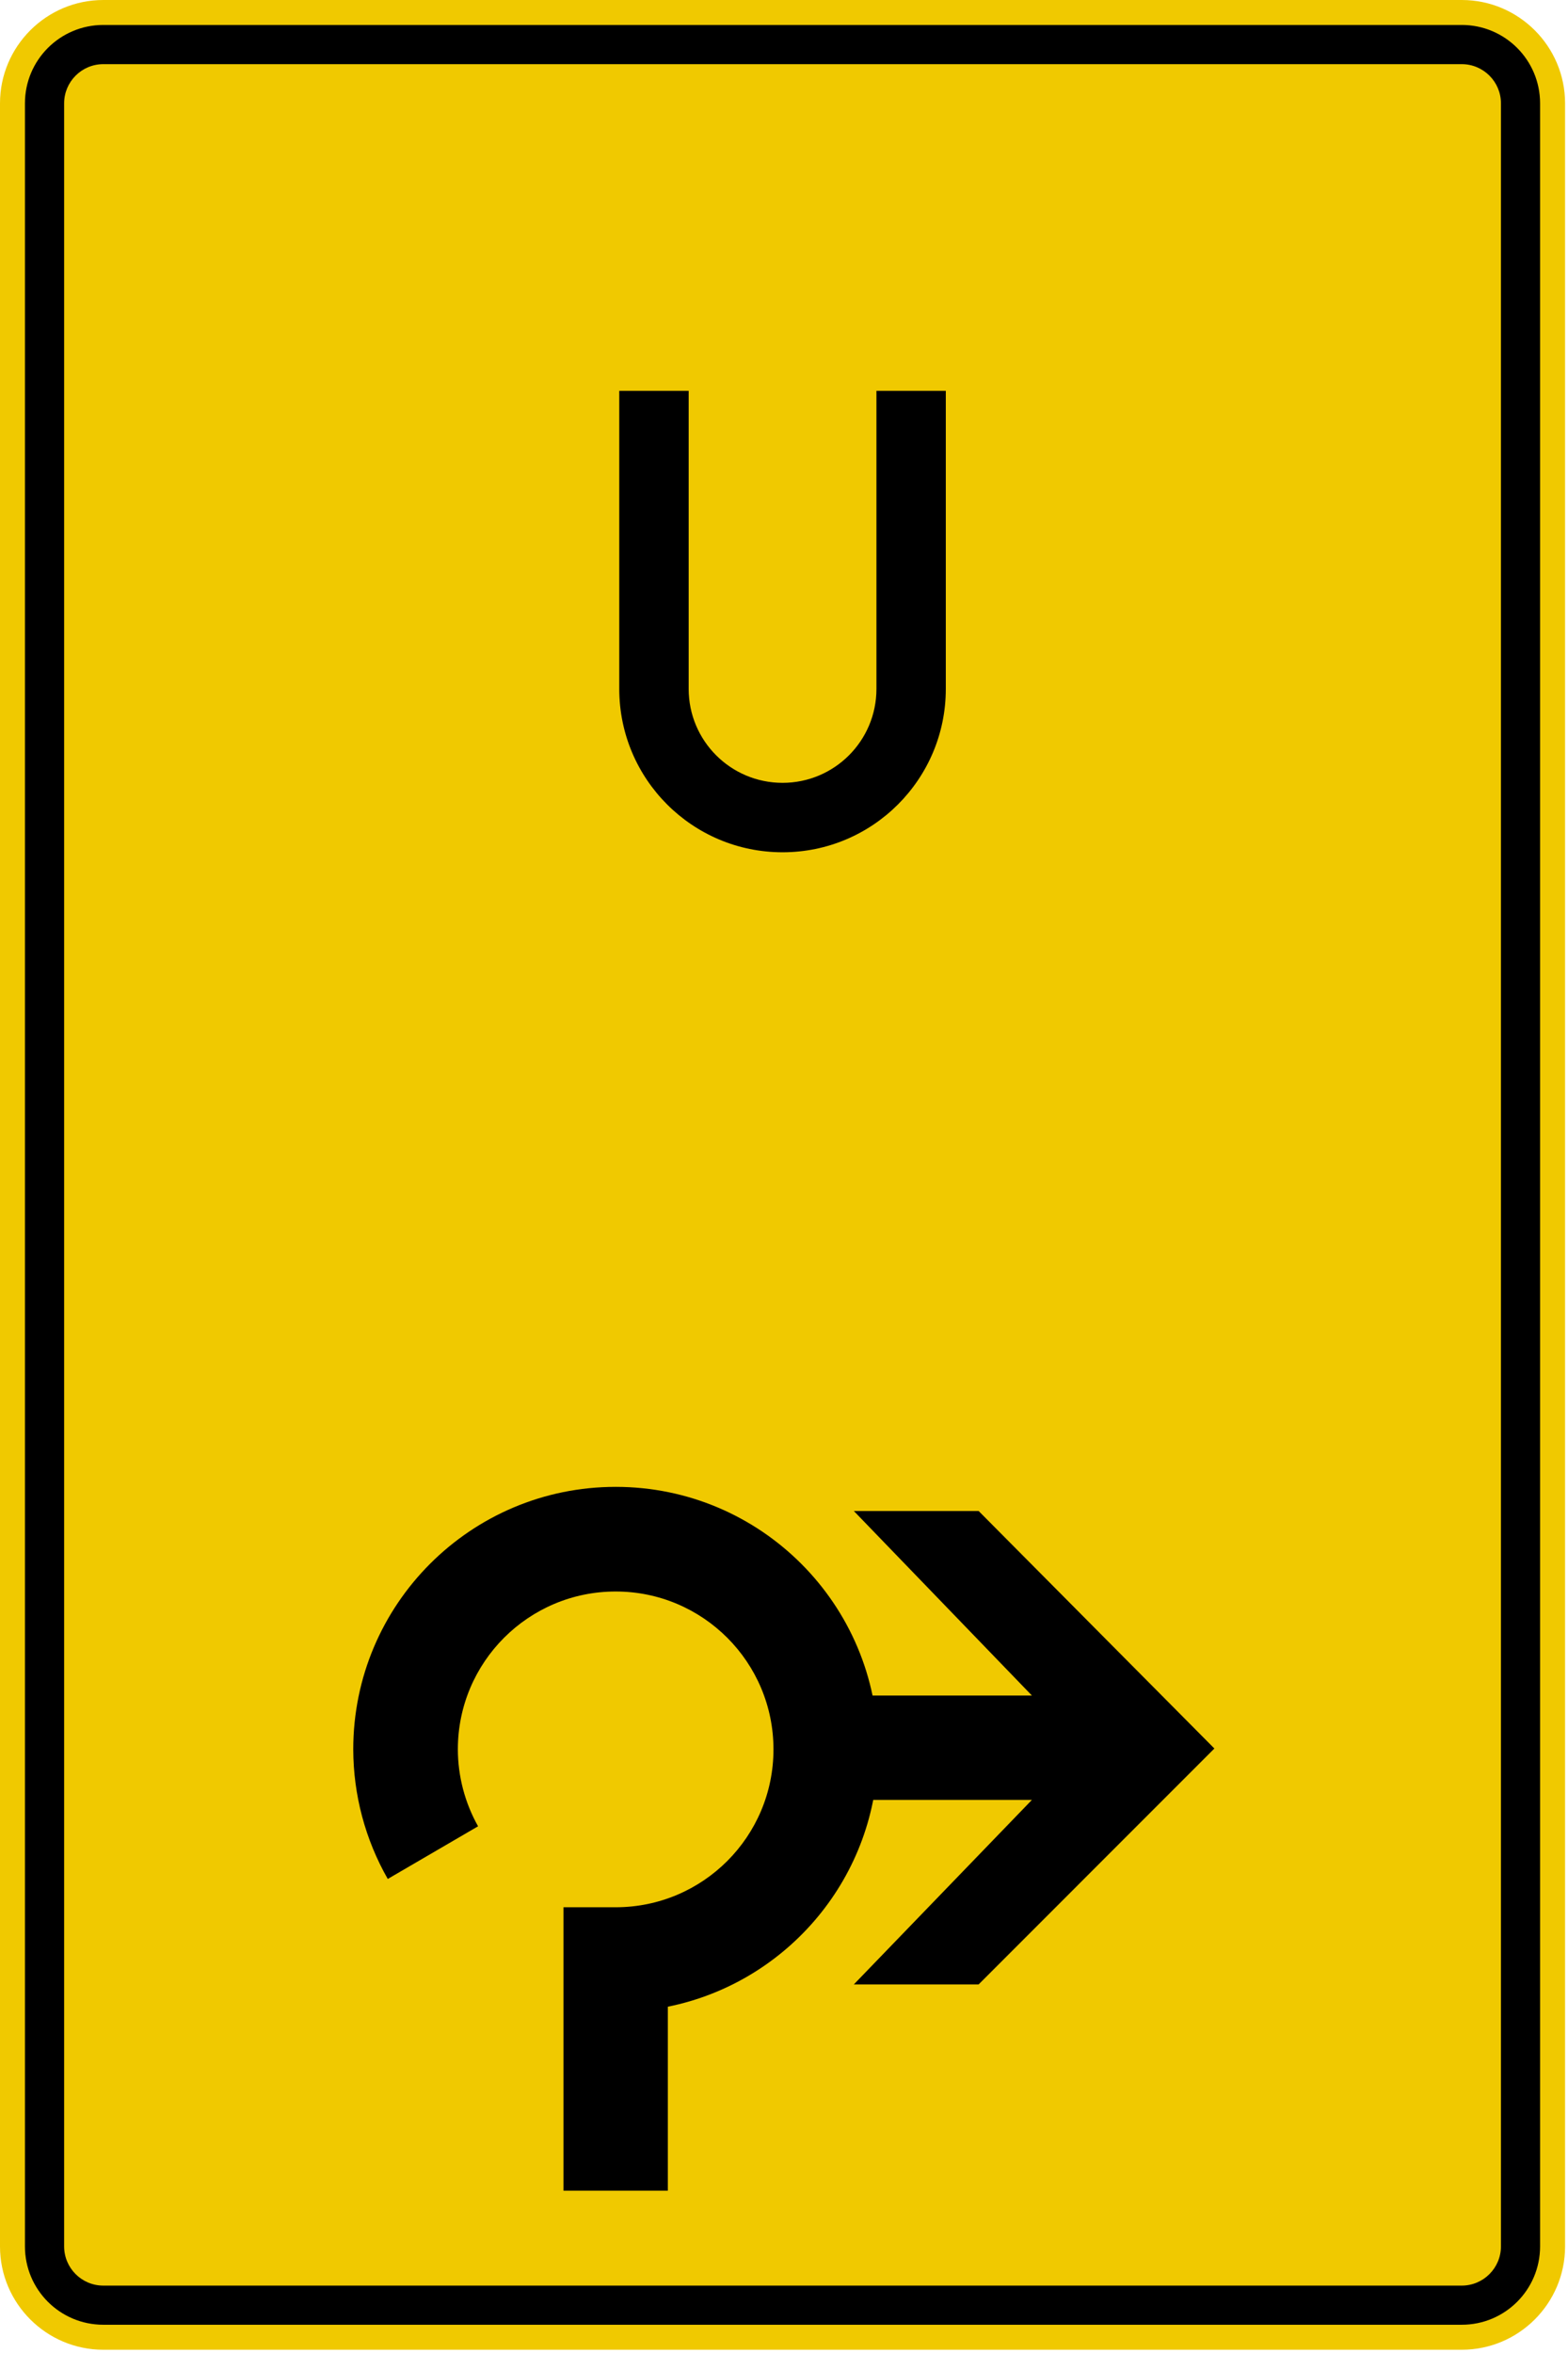
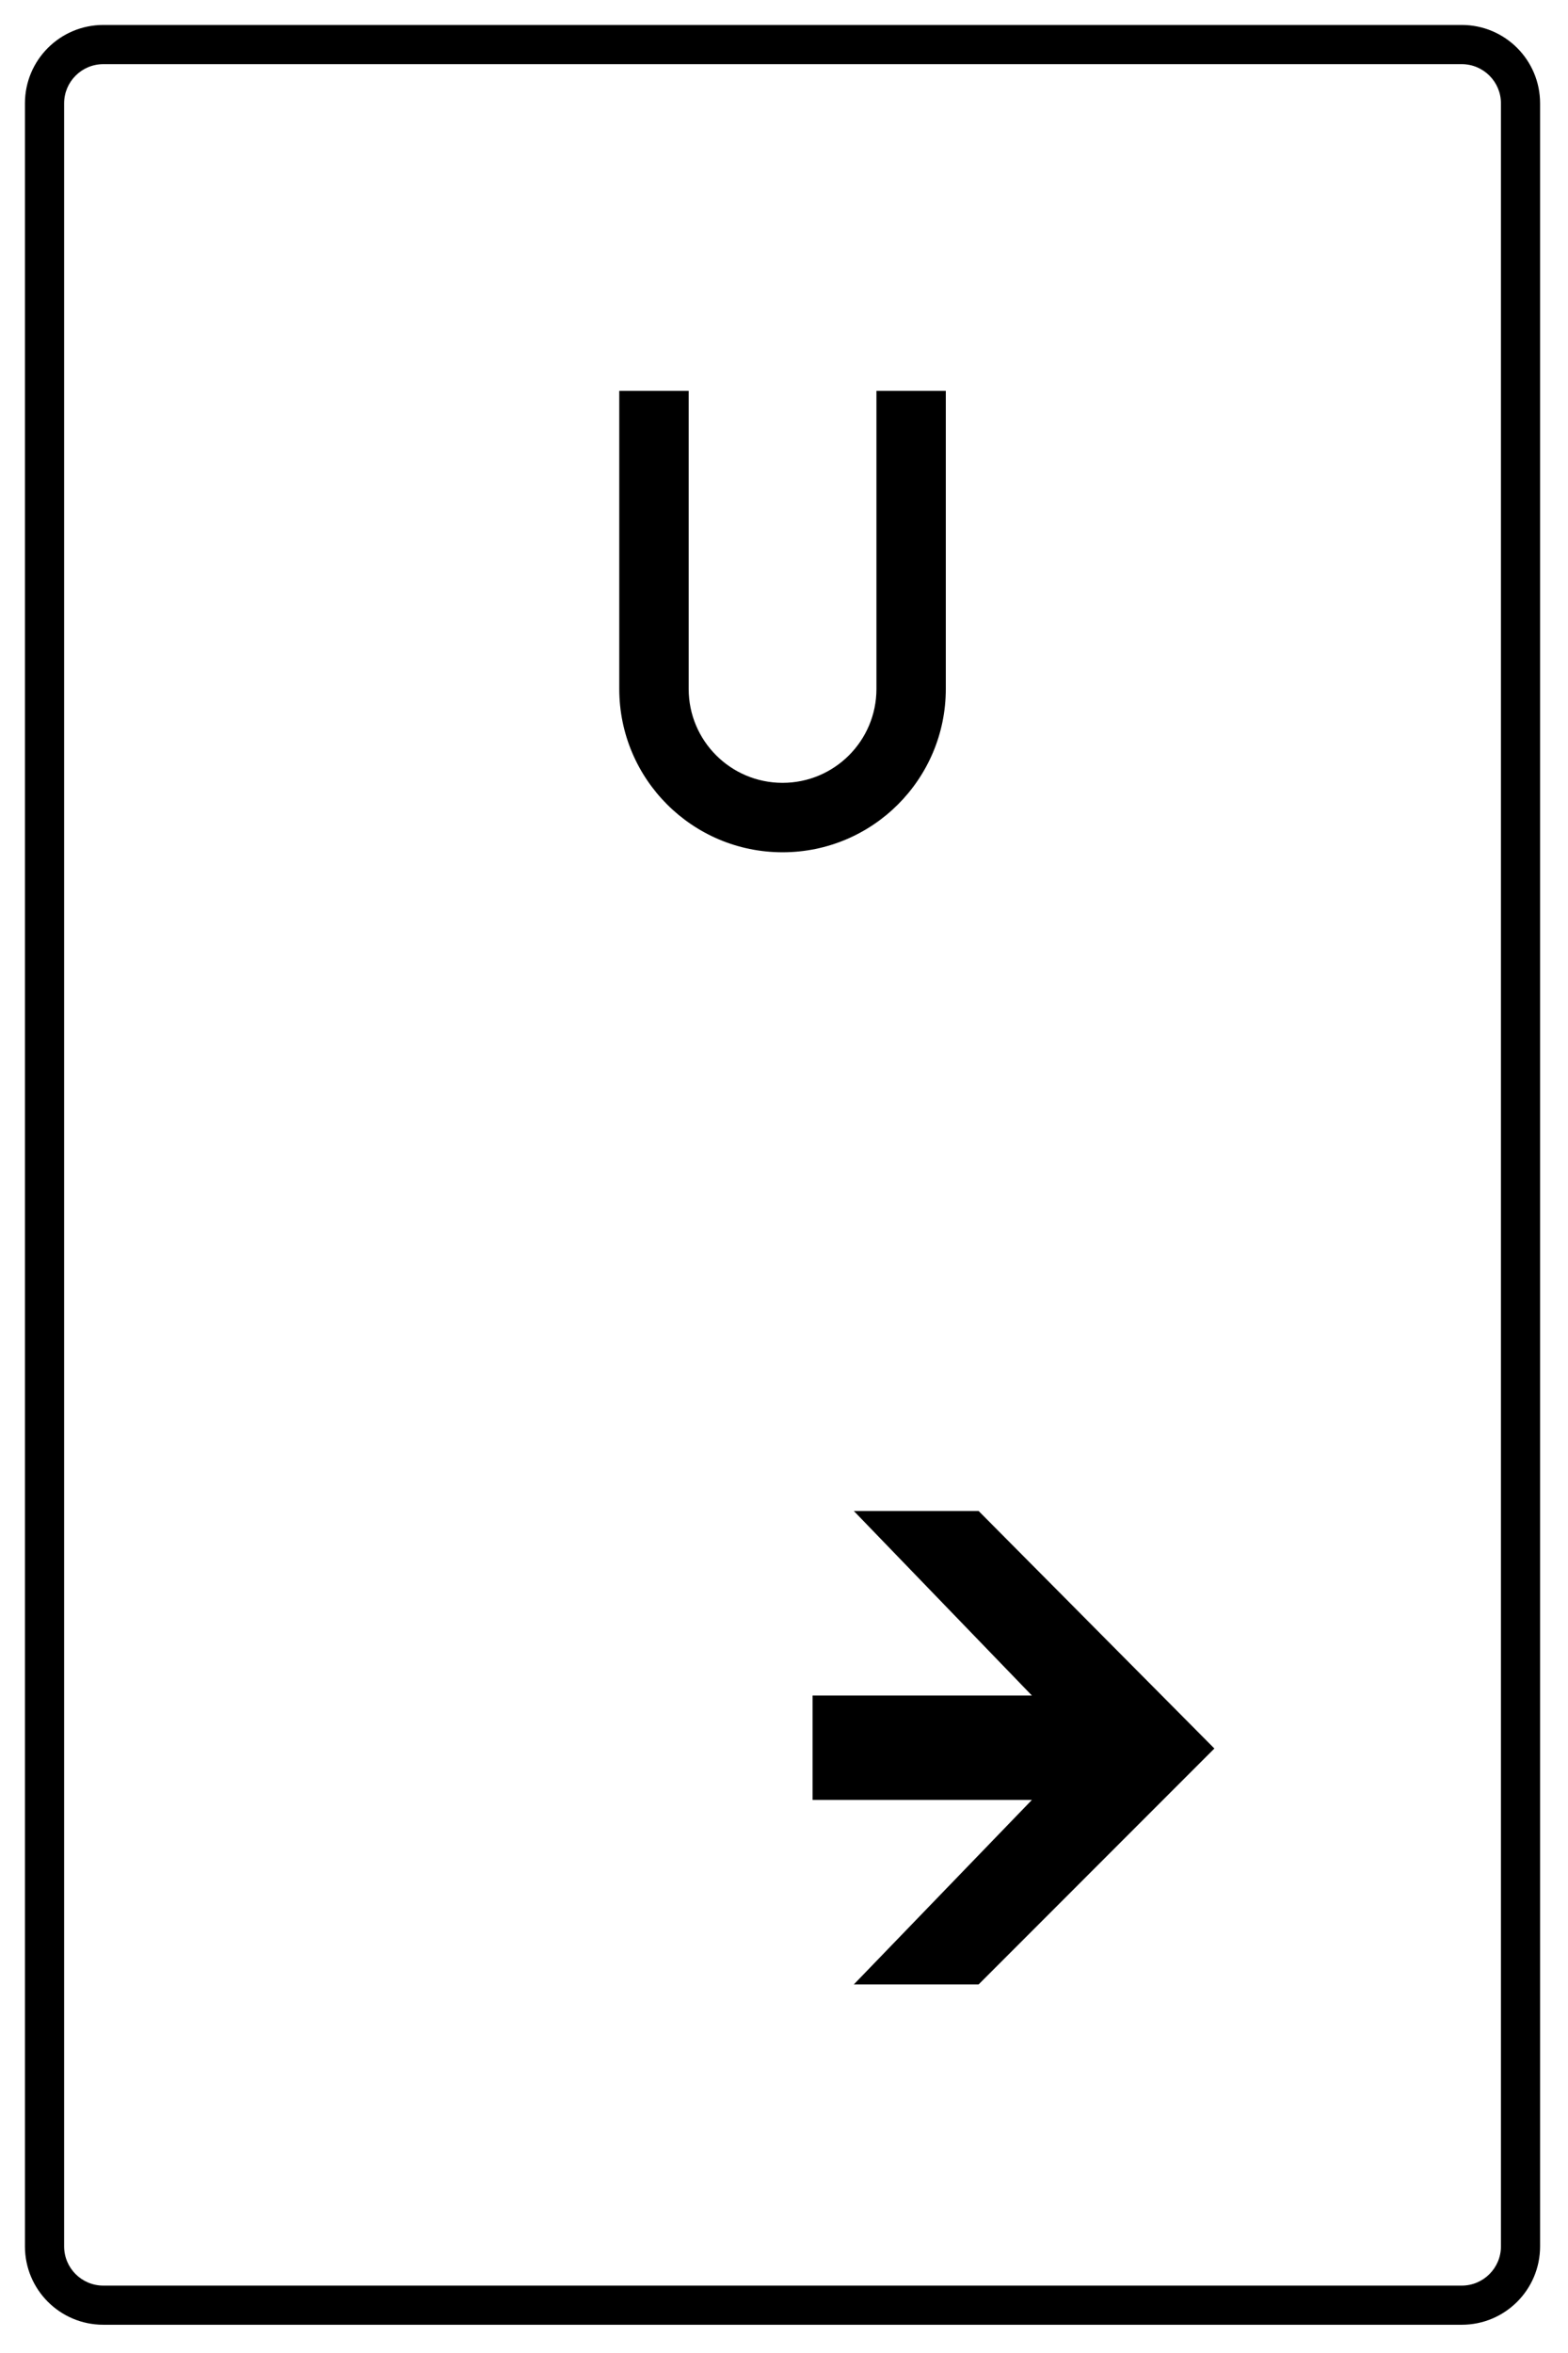
<svg xmlns="http://www.w3.org/2000/svg" version="1.1" id="svg2021" xml:space="preserve" width="600.973" height="901.459" viewBox="0 0 600.973 901.459">
  <defs id="defs2025">
    <clipPath clipPathUnits="userSpaceOnUse" id="clipPath2037">
      <path d="M 0,0 H 450.18 V 675.484 H 0 Z" id="path2035" />
    </clipPath>
    <clipPath clipPathUnits="userSpaceOnUse" id="clipPath2047">
      <path d="M 0,0 H 451 V 677 H 0 Z" id="path2045" />
    </clipPath>
  </defs>
  <g id="g2027" transform="matrix(1.333,0,0,1.333,0,1.9869806e-5)">
    <g id="g2029" />
    <g id="g2031">
      <g id="g2033" clip-path="url(#clipPath2037)">
        <g id="g2039">
          <g id="g2041">
            <g id="g2043" clip-path="url(#clipPath2047)">
              <g id="g2049">
-                 <path d="M 29.707,0 C 13.328,0 0,13.324 0,29.703 v 615.922 c 0,16.383 13.328,29.703 29.707,29.703 h 390.586 c 16.379,0 29.707,-13.32 29.707,-29.703 V 29.703 C 450,13.324 436.672,0 420.293,0" style="fill:#f0c900;fill-opacity:1;fill-rule:nonzero;stroke:none" id="path2051" />
-               </g>
+                 </g>
            </g>
          </g>
        </g>
        <path d="m 29.707,7.172 c -12.445,0 -22.535,10.09 -22.535,22.531 v 615.922 c 0,12.445 10.09,22.52 22.535,22.52 h 390.586 c 12.445,0 22.523,-10.075 22.523,-22.52 V 29.703 c 0,-12.441 -10.078,-22.531 -22.523,-22.531 z m 0,11.269 h 390.586 c 6.215,0 11.269,5.047 11.269,11.262 v 615.922 c 0,6.215 -5.054,11.27 -11.269,11.27 H 29.707 c -6.227,0 -11.266,-5.055 -11.266,-11.27 V 29.703 c 0,-6.215 5.039,-11.262 11.266,-11.262 z" style="fill:#000000;fill-opacity:1;fill-rule:nonzero;stroke:none" id="path2053" />
        <path d="m 178.055,112.324 h 19.957 v 85.672 c 0,14.922 12.09,26.996 26.996,26.996 14.902,0 26.992,-12.074 26.992,-26.996 v -85.672 h 19.945 v 85.672 c 0,25.934 -21.019,46.953 -46.937,46.953 -25.934,0 -46.953,-21.019 -46.953,-46.953" style="fill:#000000;fill-opacity:1;fill-rule:nonzero;stroke:none" id="path2055" />
        <path d="m 281.383,434.27 67.785,68.261 -67.785,67.801 H 245.5 l 51.203,-53.031 h -63.07 v -29.996 h 63.07 L 245.5,434.27 Z" style="fill:#000000;fill-opacity:1;fill-rule:nonzero;stroke:none" id="path2057" />
-         <path d="m 177.02,427.332 c -41.672,0 -75.45,33.781 -75.45,75.449 0.028,13.067 3.446,25.899 9.922,37.242 l 25.965,-15.136 c -3.789,-6.754 -5.793,-14.36 -5.812,-22.106 0,-25.058 20.316,-45.375 45.375,-45.375 25.062,0 45.375,20.317 45.375,45.375 0,25.063 -20.313,45.375 -45.375,45.375 h -15 v 81.461 h 30 v -52.879 c 34.484,-6.957 60.453,-37.422 60.453,-73.957 0,-41.672 -33.782,-75.453 -75.453,-75.449 z" style="fill:#000000;fill-opacity:1;fill-rule:nonzero;stroke:none" id="path2059" />
      </g>
    </g>
  </g>
</svg>